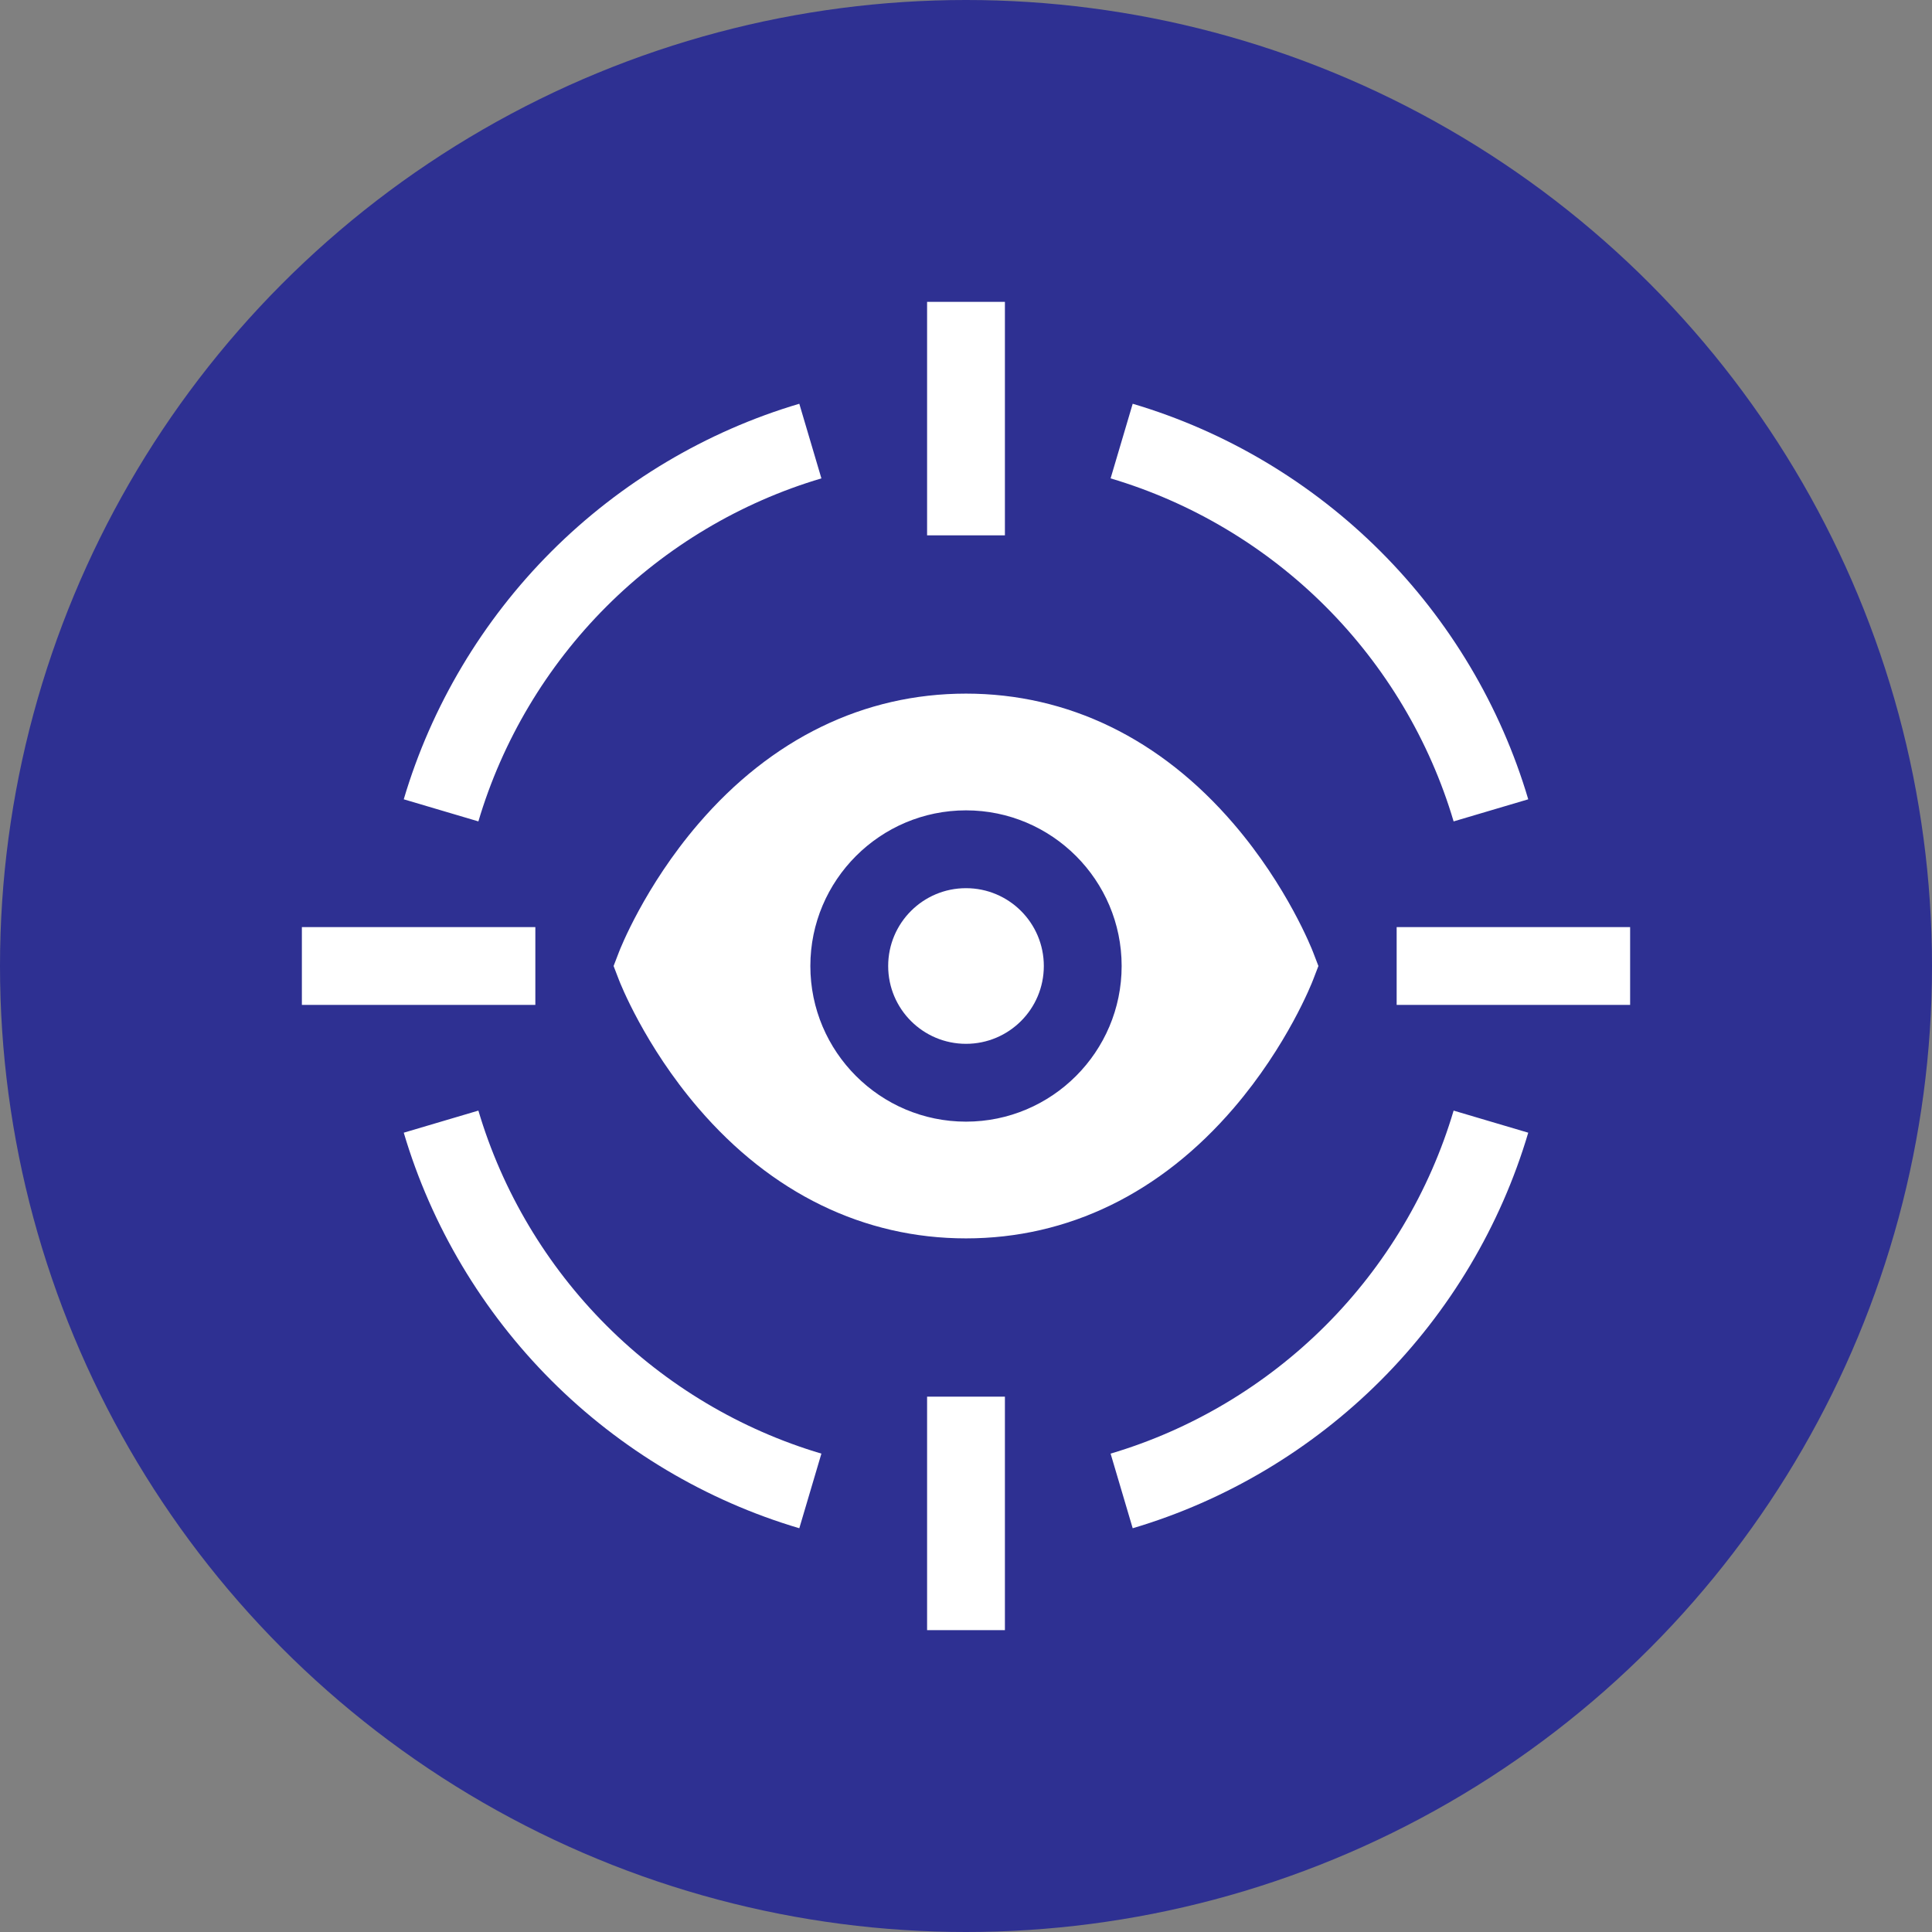
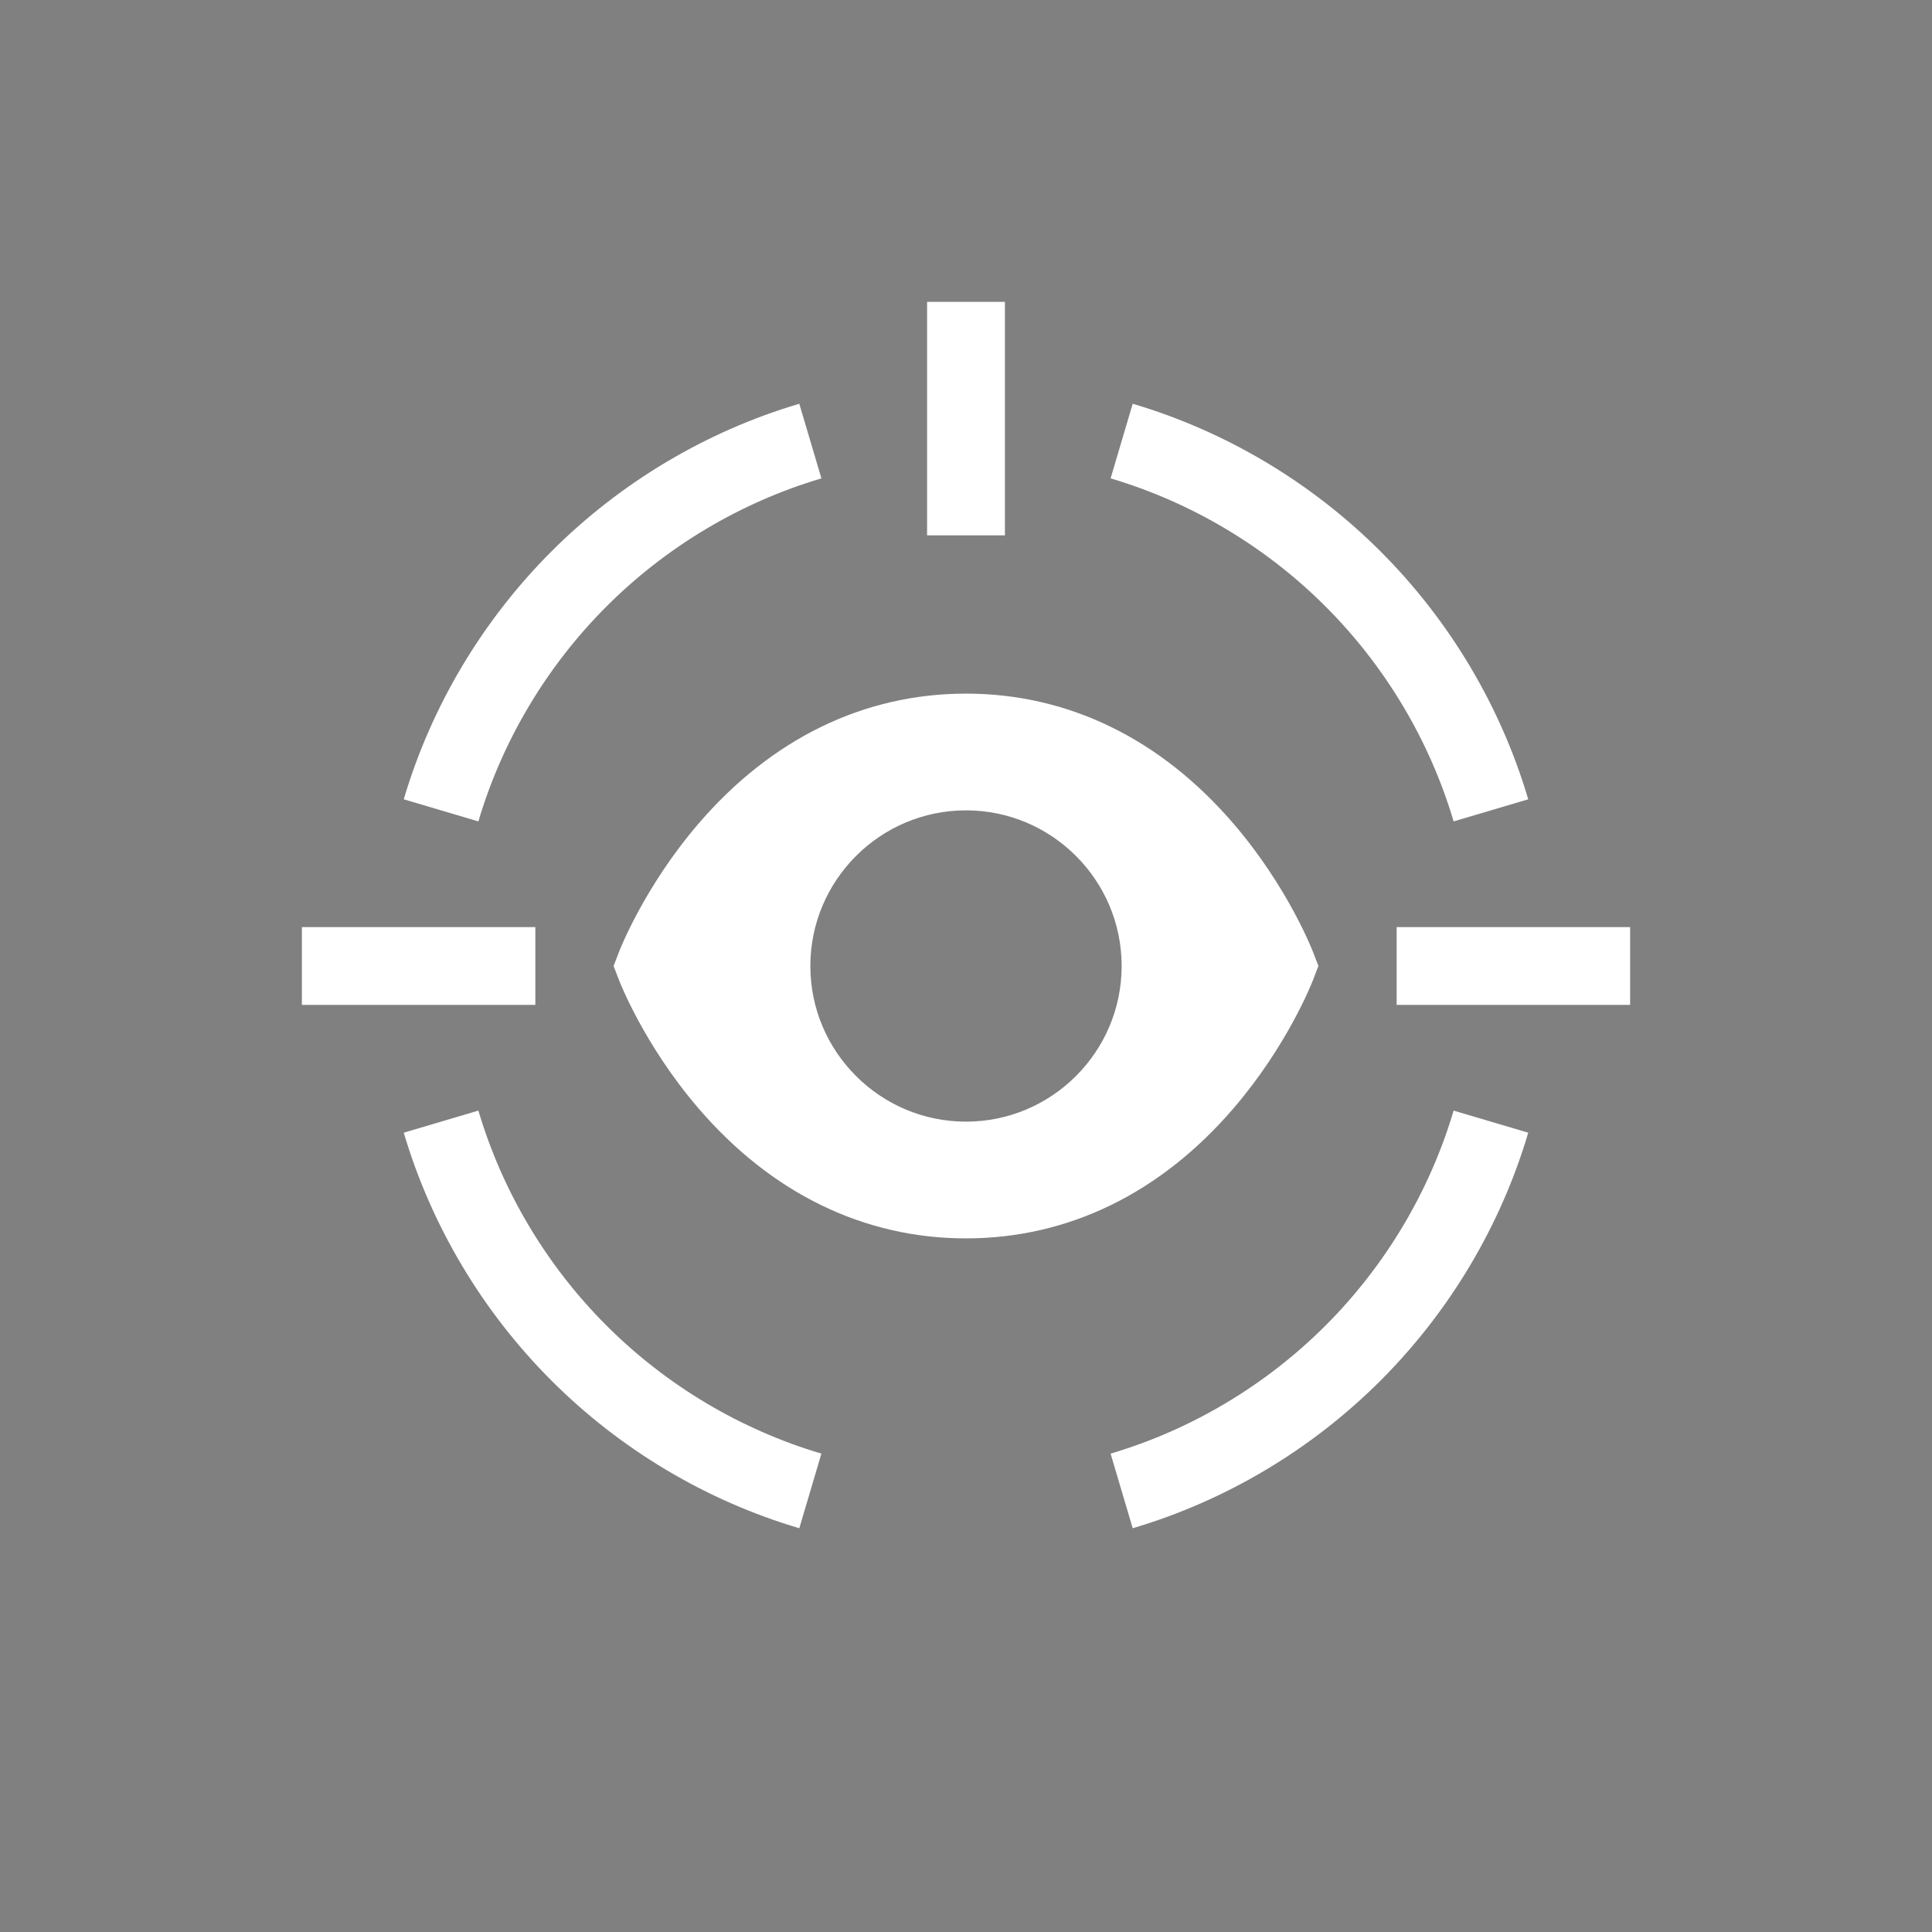
<svg xmlns="http://www.w3.org/2000/svg" width="64" height="64" viewBox="0 0 64 64" fill="none">
  <rect x="0" y="0" width="64" height="64" fill="#808080" stroke="none" />
-   <circle cx="32" cy="32" r="32" fill="#2E3092" />
  <g clip-path="url(#clip0_11650_224)">
-     <path d="M32 34.578C33.424 34.578 34.578 33.424 34.578 32C34.578 30.576 33.424 29.422 32 29.422C30.576 29.422 29.422 30.576 29.422 32C29.422 33.424 30.576 34.578 32 34.578Z" fill="white" />
-     <path d="M32 22.977C28.62 22.977 25.553 24.469 23.131 27.294C21.348 29.372 20.537 31.45 20.504 31.537L20.326 32L20.504 32.463C20.537 32.55 21.348 34.628 23.131 36.706C25.553 39.531 28.62 41.023 32 41.023C35.38 41.023 38.447 39.531 40.869 36.706C42.652 34.628 43.463 32.55 43.496 32.463L43.674 32L43.496 31.537C43.462 31.45 42.652 29.372 40.869 27.294C38.447 24.469 35.38 22.977 32 22.977ZM26.844 32C26.844 29.157 29.157 26.844 32 26.844C34.843 26.844 37.156 29.157 37.156 32C37.156 34.843 34.843 37.156 32 37.156C29.157 37.156 26.844 34.843 26.844 32ZM30.711 10H33.289V17.734H30.711V10ZM46.266 30.711H54V33.289H46.266V30.711ZM30.711 46.266H33.289V54H30.711V46.266ZM10 30.711H17.734V33.289H10V30.711ZM48.153 27.21L50.625 26.478C49.712 23.393 48.02 20.554 45.733 18.267C43.446 15.98 40.607 14.288 37.522 13.375L36.79 15.847C39.464 16.639 41.926 18.106 43.91 20.09C45.894 22.074 47.361 24.536 48.153 27.21ZM43.91 43.91C41.926 45.894 39.464 47.361 36.79 48.153L37.522 50.625C40.607 49.712 43.446 48.02 45.733 45.733C48.02 43.446 49.712 40.607 50.625 37.522L48.153 36.79C47.361 39.464 45.894 41.926 43.91 43.91ZM15.847 36.79L13.375 37.522C14.288 40.607 15.98 43.446 18.267 45.733C20.554 48.02 23.393 49.712 26.478 50.625L27.21 48.153C24.536 47.361 22.074 45.894 20.09 43.91C18.106 41.926 16.639 39.464 15.847 36.79ZM20.09 20.09C22.074 18.106 24.536 16.639 27.21 15.847L26.478 13.375C23.393 14.288 20.554 15.98 18.267 18.267C15.98 20.554 14.288 23.393 13.375 26.478L15.847 27.21C16.639 24.536 18.106 22.074 20.09 20.09Z" fill="white" />
+     <path d="M32 22.977C28.62 22.977 25.553 24.469 23.131 27.294C21.348 29.372 20.537 31.45 20.504 31.537L20.326 32L20.504 32.463C20.537 32.55 21.348 34.628 23.131 36.706C25.553 39.531 28.62 41.023 32 41.023C35.38 41.023 38.447 39.531 40.869 36.706C42.652 34.628 43.463 32.55 43.496 32.463L43.674 32L43.496 31.537C43.462 31.45 42.652 29.372 40.869 27.294C38.447 24.469 35.38 22.977 32 22.977ZM26.844 32C26.844 29.157 29.157 26.844 32 26.844C34.843 26.844 37.156 29.157 37.156 32C37.156 34.843 34.843 37.156 32 37.156C29.157 37.156 26.844 34.843 26.844 32ZM30.711 10H33.289V17.734H30.711V10ZM46.266 30.711H54V33.289H46.266V30.711ZM30.711 46.266V54H30.711V46.266ZM10 30.711H17.734V33.289H10V30.711ZM48.153 27.21L50.625 26.478C49.712 23.393 48.02 20.554 45.733 18.267C43.446 15.98 40.607 14.288 37.522 13.375L36.79 15.847C39.464 16.639 41.926 18.106 43.91 20.09C45.894 22.074 47.361 24.536 48.153 27.21ZM43.91 43.91C41.926 45.894 39.464 47.361 36.79 48.153L37.522 50.625C40.607 49.712 43.446 48.02 45.733 45.733C48.02 43.446 49.712 40.607 50.625 37.522L48.153 36.79C47.361 39.464 45.894 41.926 43.91 43.91ZM15.847 36.79L13.375 37.522C14.288 40.607 15.98 43.446 18.267 45.733C20.554 48.02 23.393 49.712 26.478 50.625L27.21 48.153C24.536 47.361 22.074 45.894 20.09 43.91C18.106 41.926 16.639 39.464 15.847 36.79ZM20.09 20.09C22.074 18.106 24.536 16.639 27.21 15.847L26.478 13.375C23.393 14.288 20.554 15.98 18.267 18.267C15.98 20.554 14.288 23.393 13.375 26.478L15.847 27.21C16.639 24.536 18.106 22.074 20.09 20.09Z" fill="white" />
  </g>
  <defs>
    <clipPath id="clip0_11650_224">
      <rect width="44" height="44" fill="white" transform="translate(10 10)" />
    </clipPath>
  </defs>
</svg>